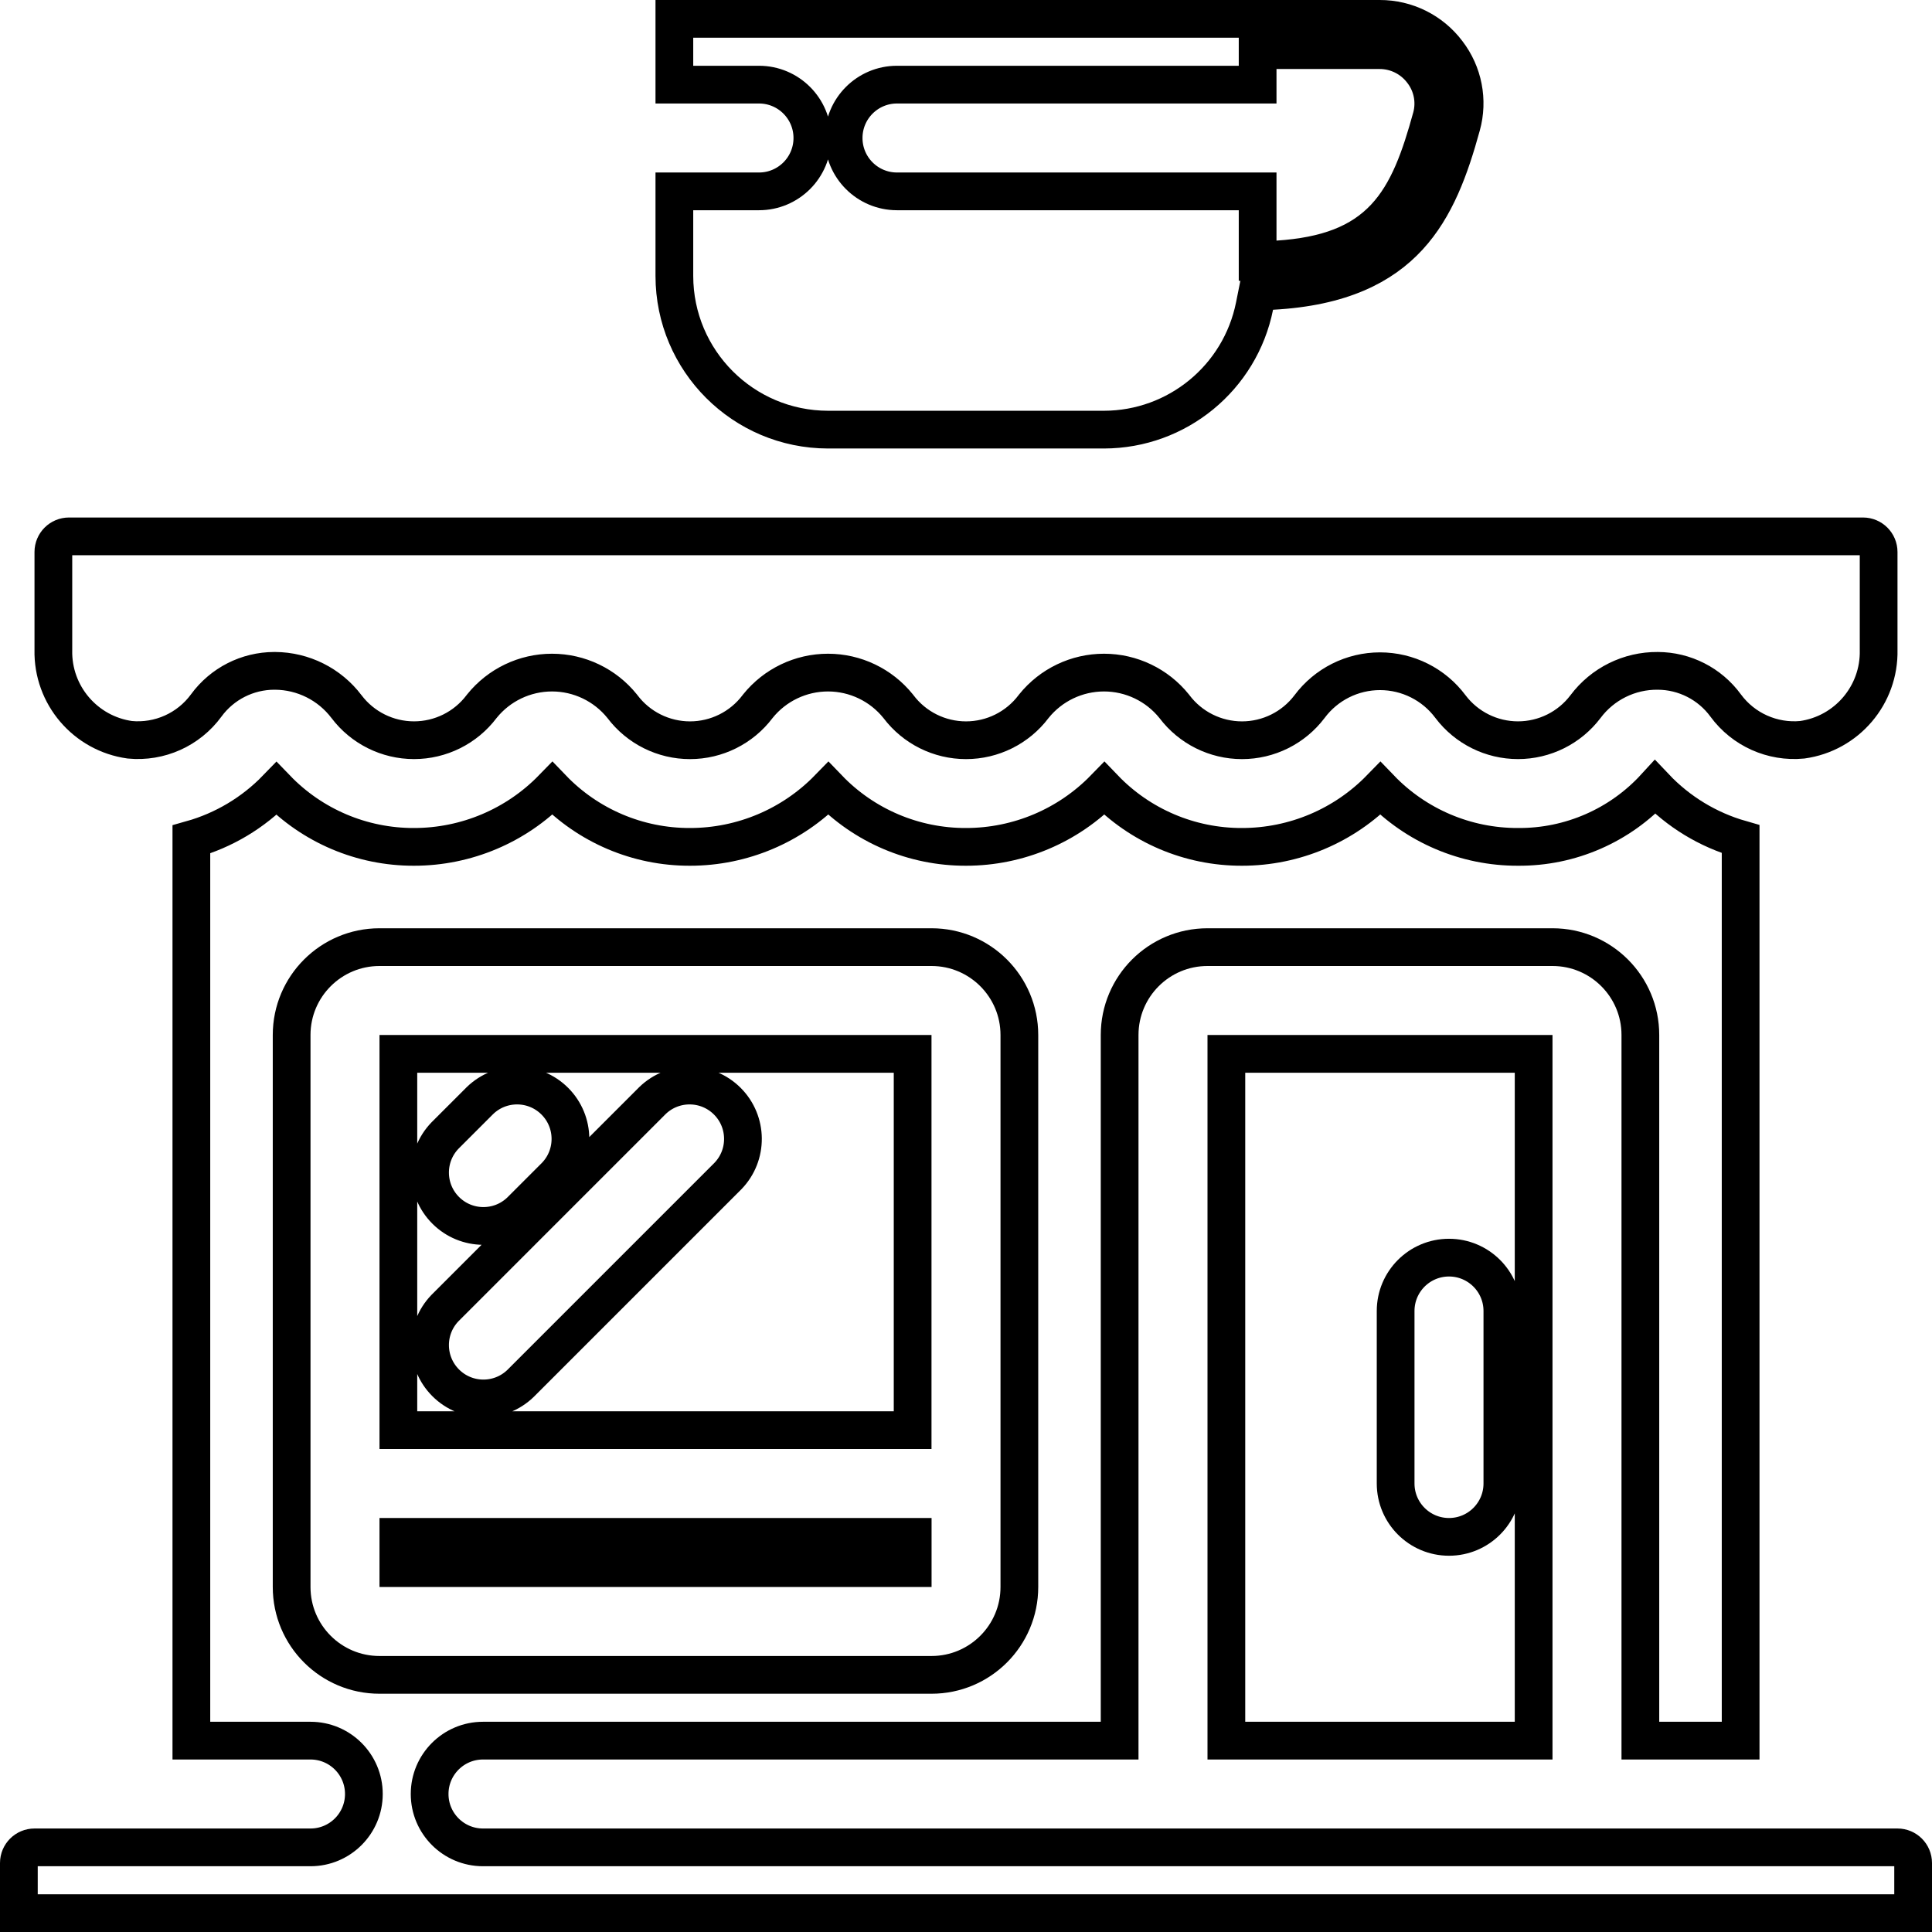
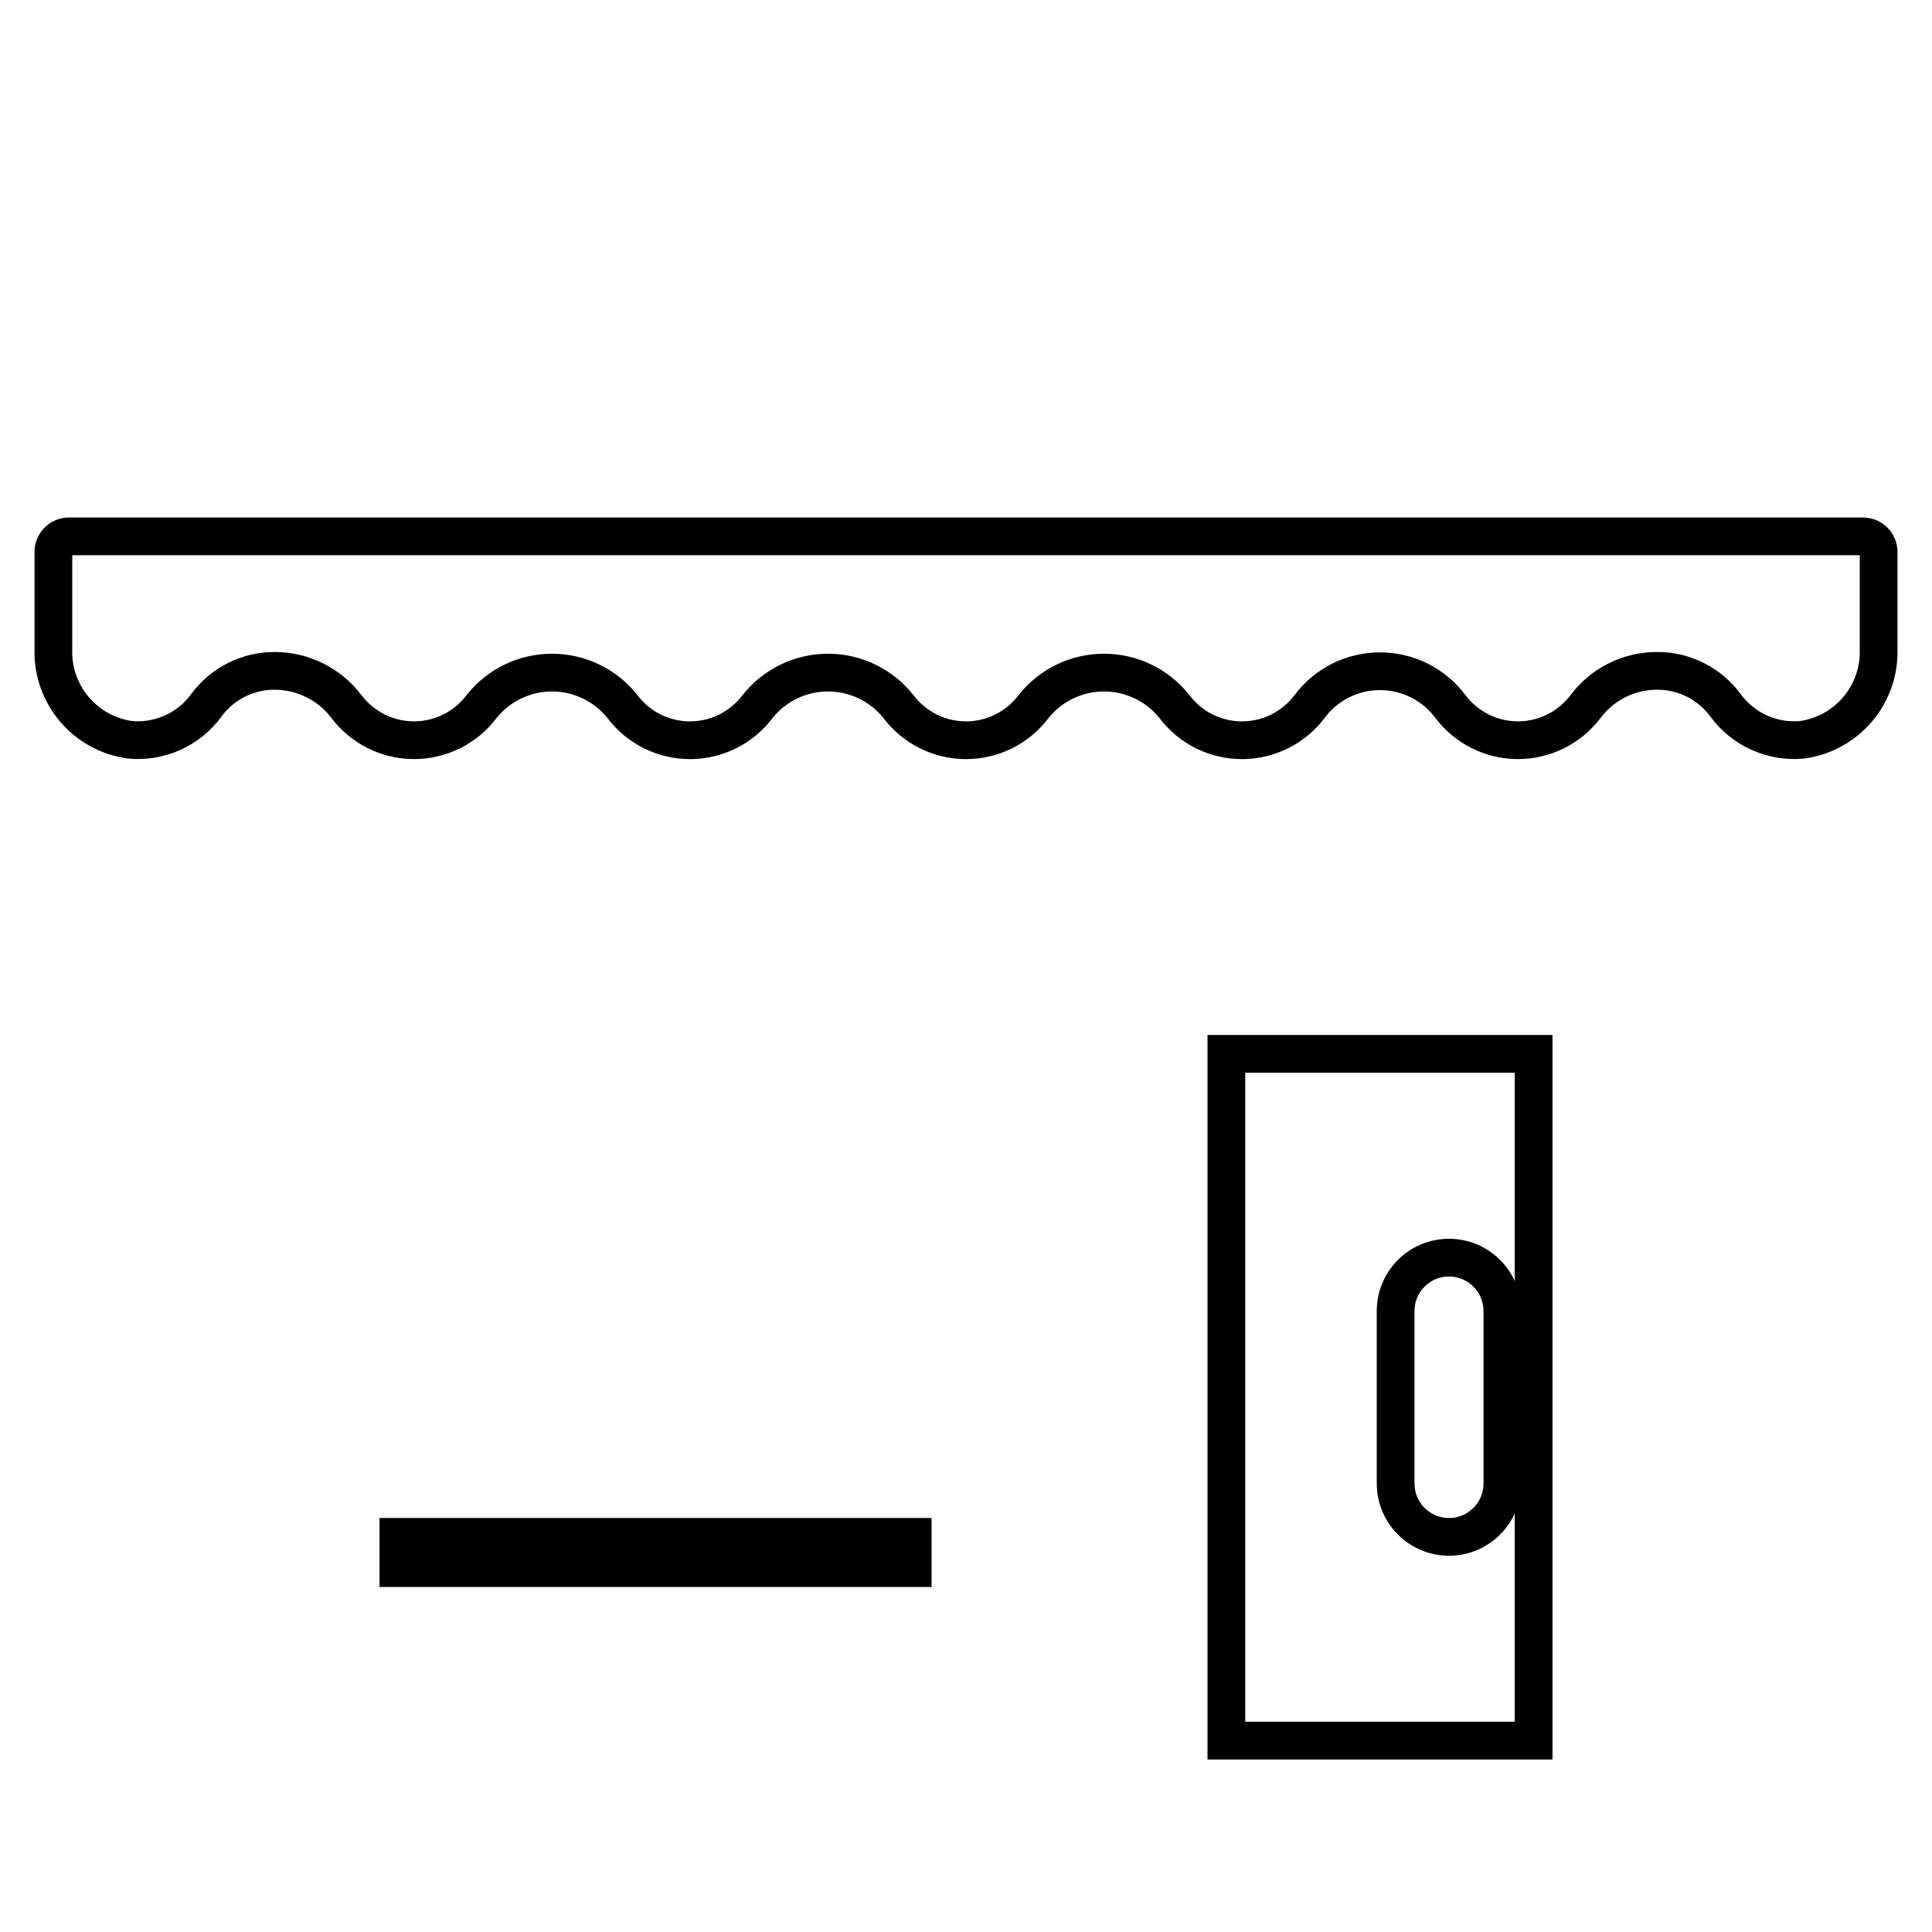
<svg xmlns="http://www.w3.org/2000/svg" width="512" height="512" viewBox="0 0 512 512" fill="none">
-   <path d="M118 300.858L117.97 300.889L117.939 300.92C112.58 306.469 112.656 315.29 118.112 320.746C123.567 326.201 132.388 326.278 137.937 320.918L137.969 320.888L137.999 320.857L147.142 311.714L147.173 311.684L147.203 311.652C152.563 306.103 152.486 297.282 147.031 291.827C141.575 286.371 132.755 286.295 127.205 291.654L127.174 291.684L127.143 291.715L118 300.858ZM192.857 311.714L192.887 311.684L192.917 311.652C198.277 306.103 198.201 297.282 192.745 291.827C187.29 286.371 178.469 286.295 172.919 291.654L172.888 291.684L172.857 291.715L118 346.572L117.97 346.603L117.939 346.634C112.58 352.184 112.656 361.005 118.112 366.46C123.567 371.915 132.388 371.992 137.937 366.632L137.969 366.602L137.999 366.571L192.857 311.714ZM105.571 279.286H241.857V379H105.571V279.286Z" stroke="black" stroke-width="10" />
-   <path d="M383.54 13.877L383.552 13.893L383.565 13.909C387.796 19.414 389.193 26.588 387.337 33.278L387.334 33.288C384.197 44.684 380.461 55.012 373.282 62.803C366.29 70.39 355.506 76.109 337.104 77.092L333.231 77.299L332.469 81.102C328.655 100.123 311.967 113.823 292.567 113.857C292.566 113.857 292.564 113.857 292.563 113.857L219.434 113.857C196.957 113.83 178.742 95.617 178.714 73.14V50.714H201.142C208.953 50.714 215.285 44.382 215.285 36.572C215.285 28.761 208.953 22.429 201.142 22.429H178.714V5L365.622 5H365.63L365.638 5C372.669 4.979 379.3 8.267 383.54 13.877ZM379.357 31.088L379.362 31.071L379.367 31.053C380.495 26.839 379.583 22.34 376.904 18.899C374.231 15.365 370.056 13.286 365.622 13.286H338.285H333.285V18.286V22.429H237.714C229.903 22.429 223.571 28.761 223.571 36.572C223.571 44.382 229.903 50.714 237.714 50.714H333.285V63.762V69.098L338.61 68.752C351.559 67.91 360.57 64.509 367.02 57.623C373.219 51.006 376.412 41.779 379.357 31.088Z" stroke="black" stroke-width="10" />
  <path d="M72.685 177.784L72.677 177.784C65.55 177.796 58.855 181.202 54.651 186.957C49.979 193.347 42.286 196.801 34.41 196.048C22.602 194.409 13.885 184.186 14.141 172.259L14.142 172.205V172.151V146.286C14.142 143.998 15.997 142.143 18.285 142.143H493.714C496.002 142.143 497.857 143.998 497.857 146.286V172.151V172.206L497.858 172.26C498.118 184.188 489.399 194.412 477.591 196.048C469.708 196.798 462.007 193.349 457.319 186.963C453.121 181.213 446.436 177.805 439.317 177.784C431.788 177.714 424.675 181.237 420.167 187.268C415.928 192.872 409.308 196.165 402.281 196.165C395.256 196.165 388.638 192.874 384.399 187.274C380.005 181.367 373.077 177.884 365.714 177.884C358.35 177.884 351.421 181.367 347.028 187.276C342.789 192.878 336.169 196.171 329.142 196.171C322.109 196.171 315.483 192.872 311.244 187.259L311.198 187.197L311.149 187.136C306.621 181.514 299.79 178.244 292.571 178.244C285.352 178.244 278.521 181.514 273.993 187.136L273.944 187.197L273.898 187.259C269.659 192.872 263.033 196.171 256 196.171C248.966 196.171 242.34 192.872 238.102 187.259L238.055 187.197L238.006 187.136C233.478 181.514 226.647 178.244 219.428 178.244C212.209 178.244 205.378 181.514 200.85 187.136L200.802 187.197L200.755 187.259C196.516 192.872 189.89 196.171 182.857 196.171C175.823 196.171 169.197 192.872 164.959 187.259L164.912 187.197L164.863 187.136C160.335 181.514 153.504 178.244 146.285 178.244C139.066 178.244 132.235 181.514 127.708 187.136L127.659 187.196L127.613 187.258C123.374 192.867 116.75 196.165 109.718 196.165C102.687 196.165 96.063 192.867 91.824 187.258L91.821 187.253C87.329 181.323 80.333 177.823 72.894 177.784L72.881 177.784H72.868L72.685 177.784Z" stroke="black" stroke-width="10" />
  <path d="M105.571 407.286H241.875V415.572H105.571V407.286Z" stroke="black" stroke-width="10" />
  <path d="M406.429 279.286V461.286H325V279.286H406.429ZM384 333.286C376.189 333.286 369.857 339.618 369.857 347.429V393.143C369.857 400.954 376.189 407.286 384 407.286C391.811 407.286 398.143 400.954 398.143 393.143V347.429C398.143 339.618 391.811 333.286 384 333.286Z" stroke="black" stroke-width="10" />
-   <path d="M128 489.571H502.857C505.145 489.571 507 491.426 507 493.714V507H5V493.714C5 491.426 6.855 489.571 9.143 489.571H82.286C90.097 489.571 96.429 483.239 96.429 475.429C96.429 467.618 90.097 461.286 82.286 461.286H50.714V222.461C59.296 220.043 67.075 215.394 73.262 209.006C82.741 218.84 95.888 224.475 109.722 224.429C123.609 224.431 136.806 218.794 146.376 208.968C155.853 218.828 169.015 224.478 182.865 224.429C196.752 224.431 209.949 218.794 219.519 208.968C228.995 218.828 242.158 224.478 256.008 224.429C269.895 224.431 283.092 218.794 292.661 208.968C302.138 218.828 315.3 224.478 329.151 224.429C343.038 224.431 356.234 218.794 365.804 208.968C375.276 218.823 388.43 224.472 402.273 224.429C416.175 224.54 429.353 218.72 438.612 208.615C444.793 215.138 452.621 219.901 461.286 222.386V461.286H434.714V274.286C434.714 261.425 424.289 251 411.429 251H320C307.14 251 296.714 261.425 296.714 274.286V461.286H128C120.189 461.286 113.857 467.618 113.857 475.429C113.857 483.239 120.189 489.571 128 489.571ZM77.286 274.286V420.571C77.286 433.432 87.711 443.857 100.571 443.857H246.857C259.717 443.857 270.143 433.432 270.143 420.571V274.286C270.143 261.425 259.717 251 246.857 251H100.571C87.711 251 77.286 261.425 77.286 274.286Z" stroke="black" stroke-width="10" />
</svg>